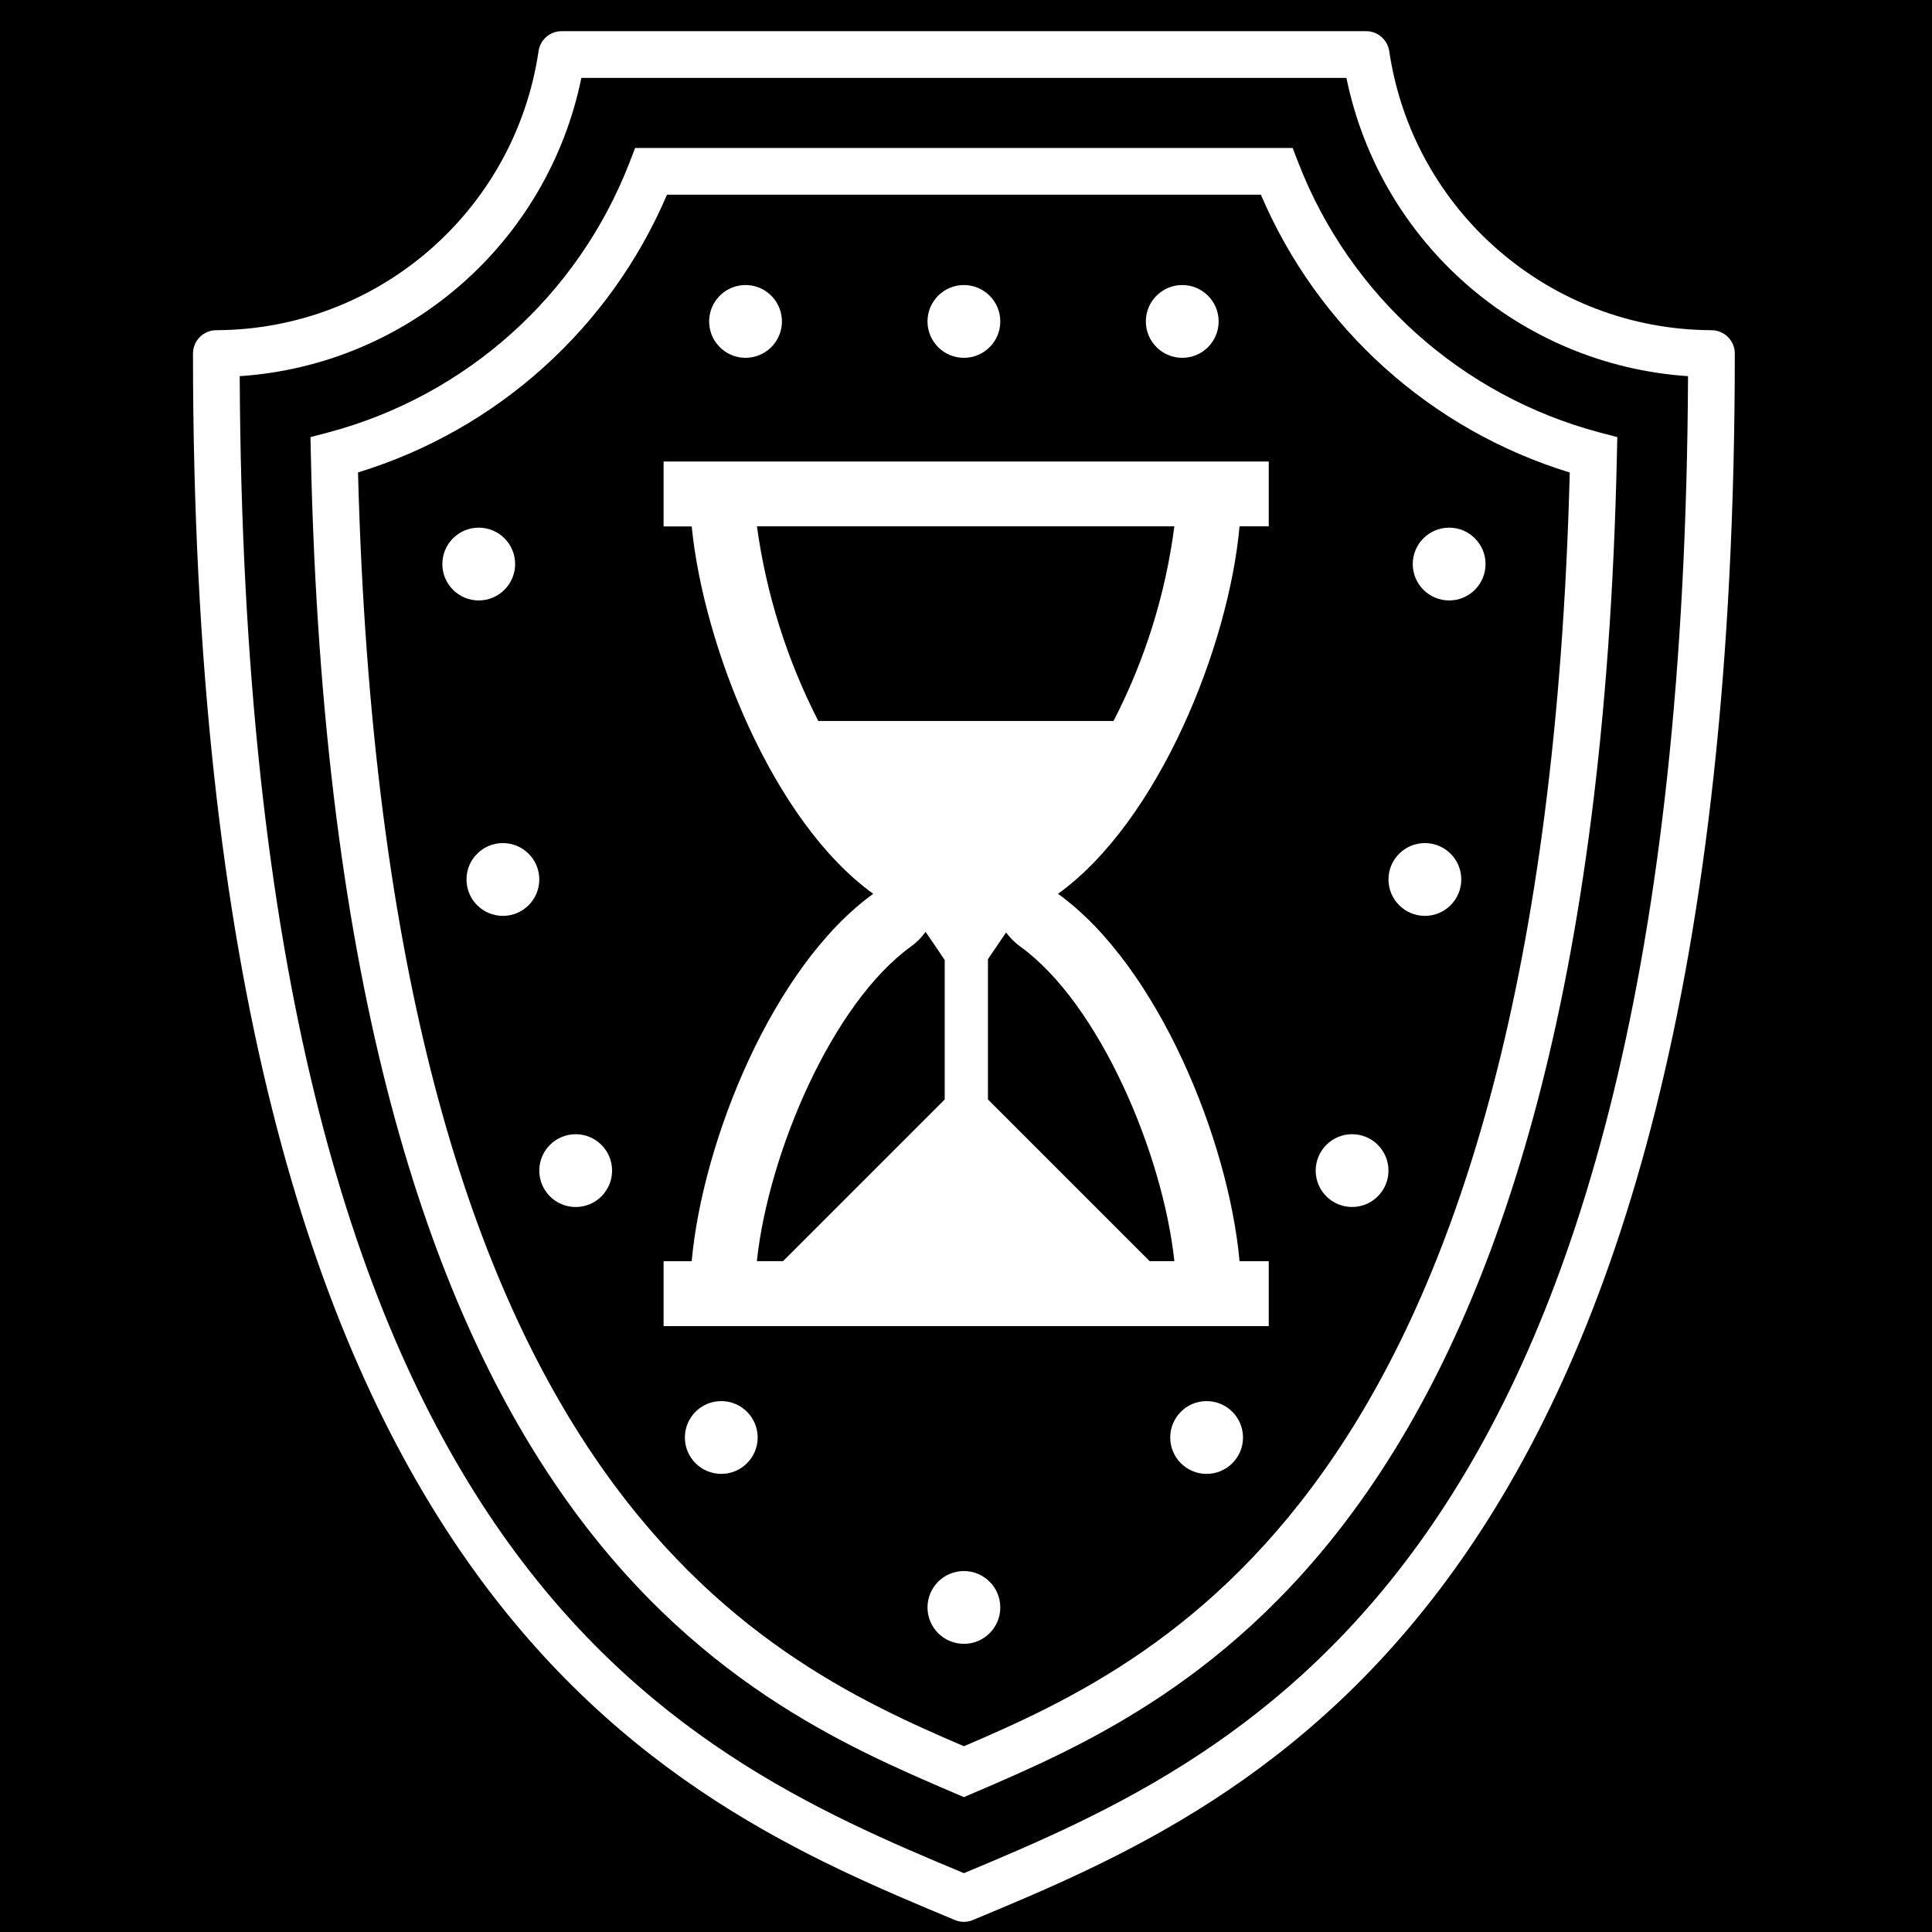
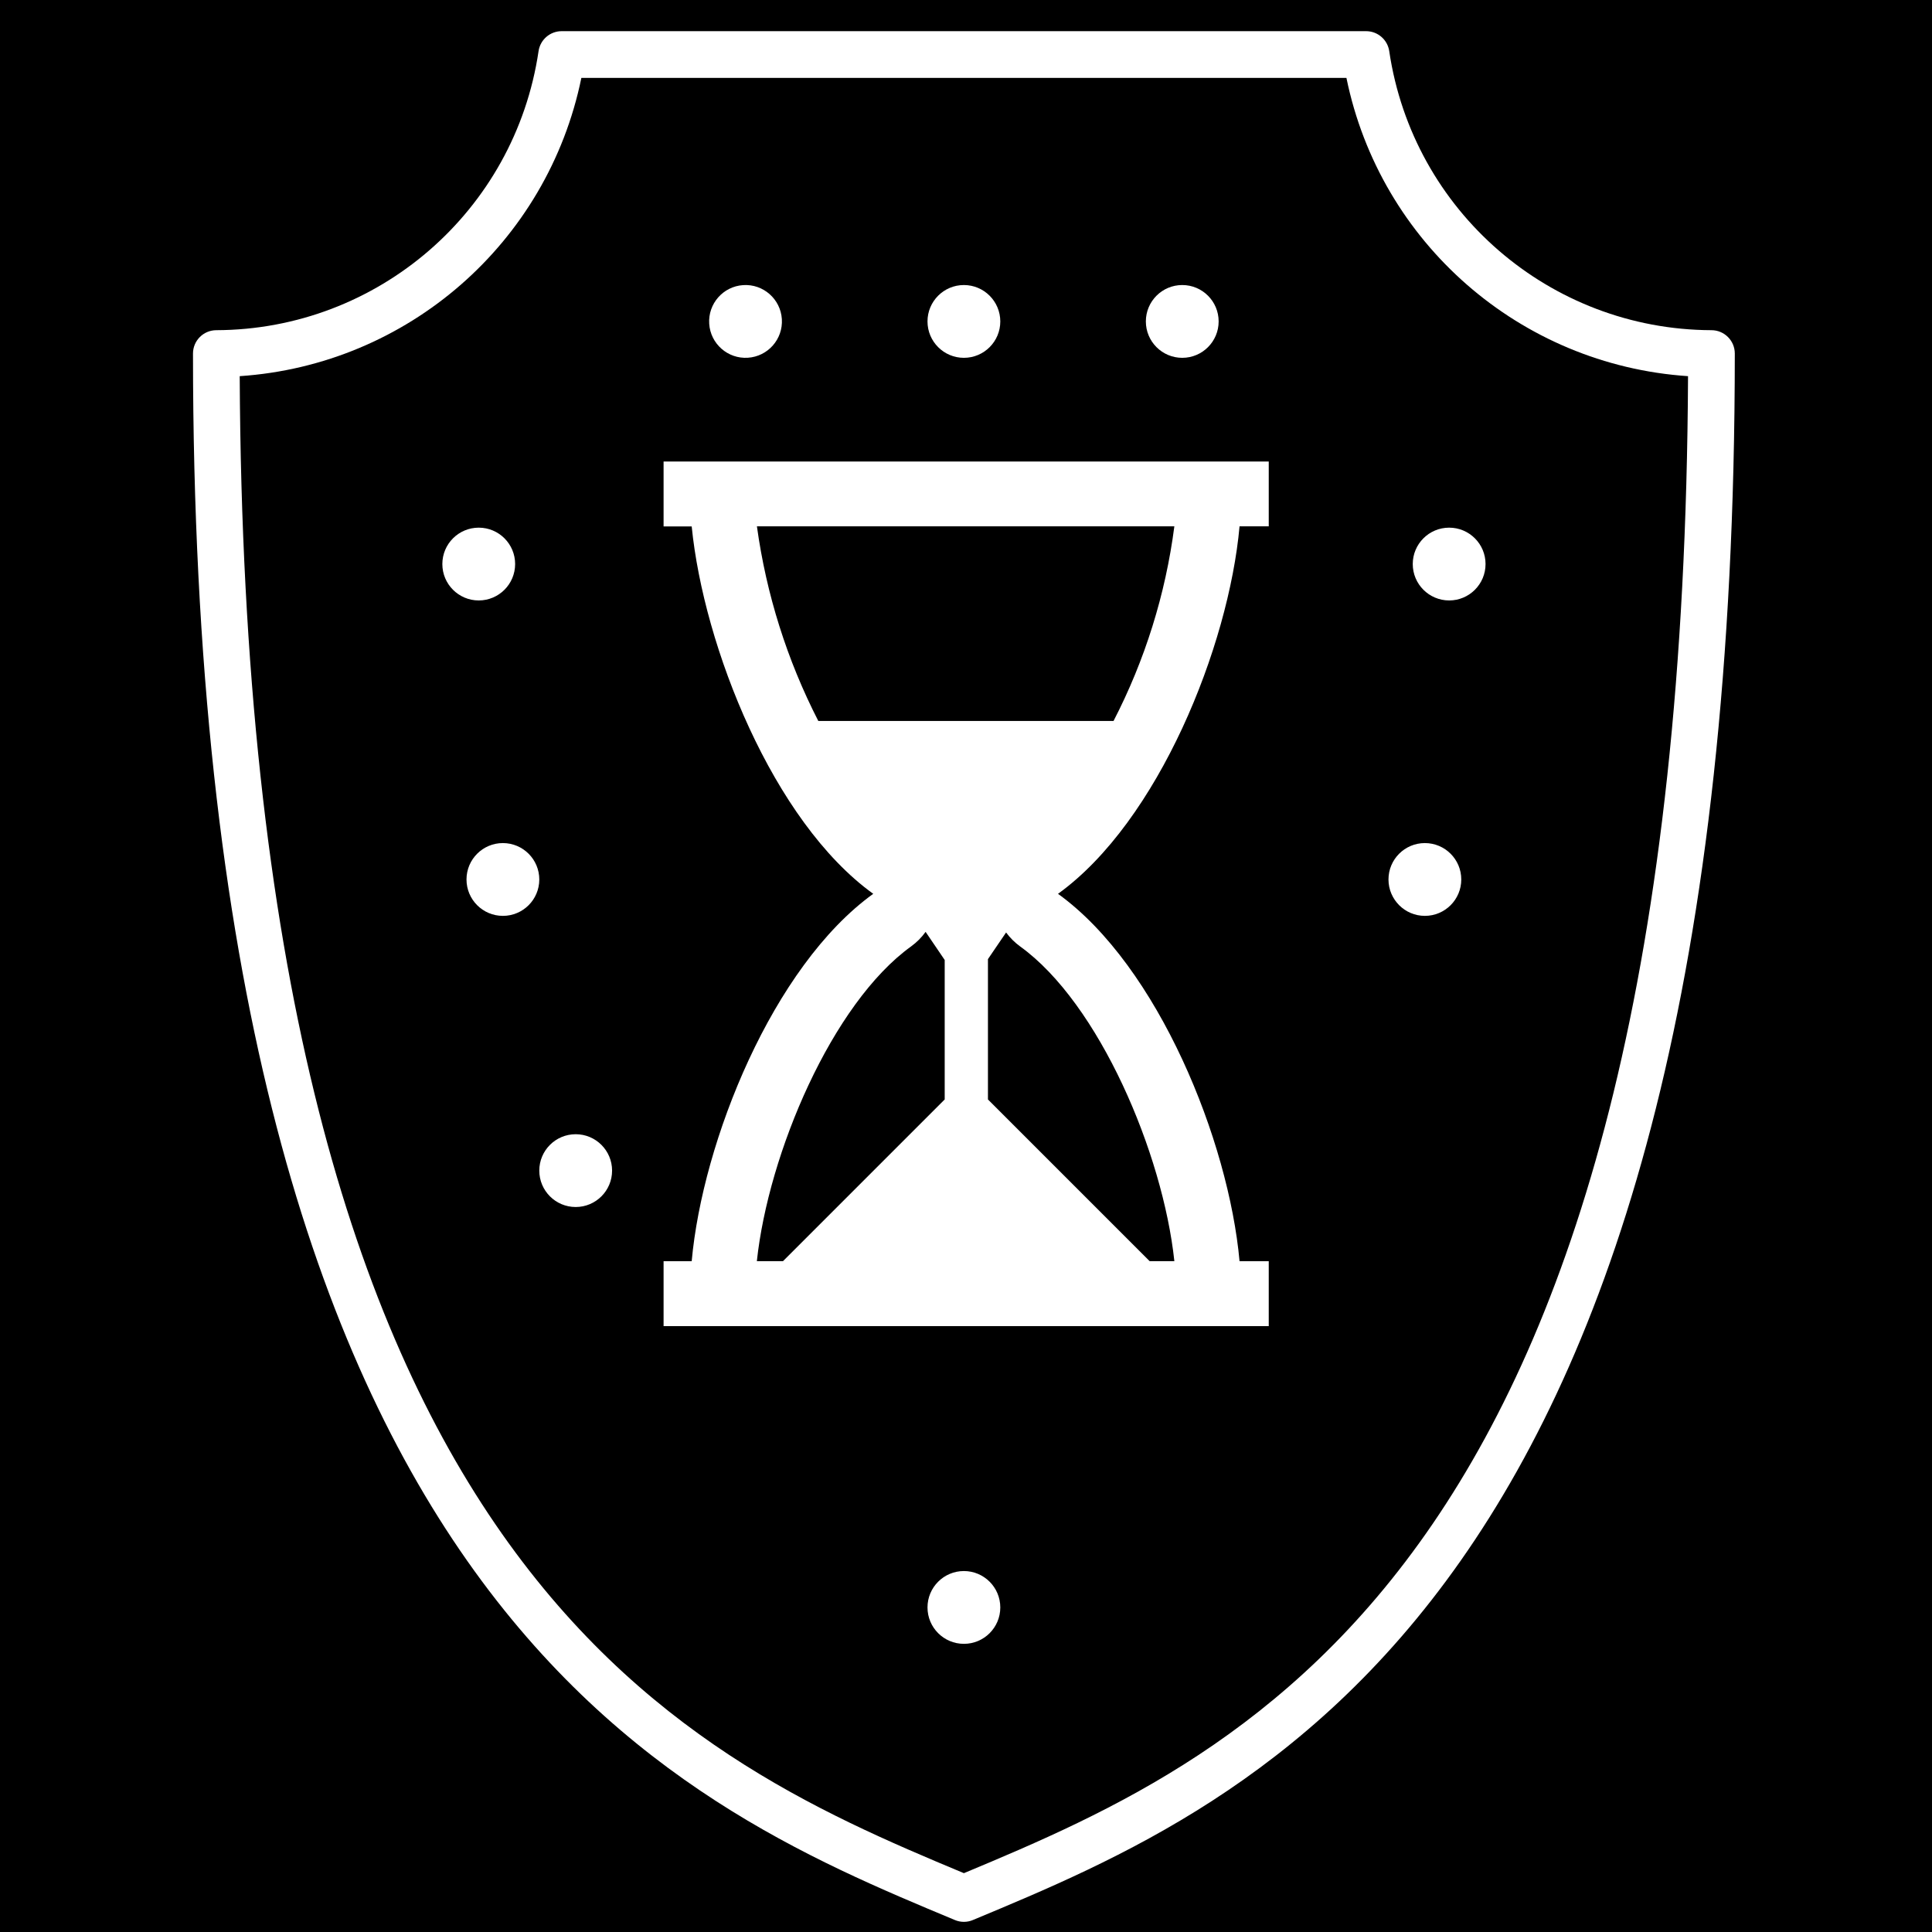
<svg xmlns="http://www.w3.org/2000/svg" overflow="hidden" height="510" width="510">
  <rect width="100%" height="100%" fill="#808080" stroke="none" />
  <defs>
    <clipPath id="clip0">
      <rect height="510" width="510" y="0" x="0" />
    </clipPath>
  </defs>
  <g clip-path="url(#clip0)">
    <rect height="510" width="510" y="0" x="0" />
    <path fill="#FFFFFF" d="M451.778 87.162C409.125 87.01 372.983 55.718 366.728 13.526 366.295 10.486 363.692 8.229 360.623 8.228L148.267 8.228C145.198 8.228 142.595 10.486 142.162 13.526 135.907 55.718 99.765 87.01 57.112 87.162 53.706 87.162 50.945 89.923 50.945 93.329 50.945 423.042 176.85 475.501 252.071 506.84 253.587 507.482 255.297 507.482 256.813 506.84 332.046 475.501 457.945 423.048 457.945 93.329 457.945 89.923 455.184 87.162 451.778 87.162ZM254.445 494.47C177.867 462.533 64.709 412.182 63.278 99.298 107.631 96.332 144.541 64.109 153.466 20.562L355.424 20.562C364.344 64.106 401.249 96.331 445.599 99.298 444.175 412.182 331.023 462.533 254.445 494.47Z" />
-     <path fill="#FFFFFF" d="M342.752 43.015 341.228 39.062 167.655 39.062 166.132 43.015C152.525 78.064 122.988 104.501 86.65 114.153L81.957 115.387 82.062 120.24C88.229 403.136 194.776 448.818 252.015 473.355L254.445 474.398 256.875 473.355C314.107 448.818 420.649 403.136 426.822 120.24L426.927 115.387 422.234 114.153C385.897 104.499 356.36 78.063 342.752 43.015ZM254.445 460.967C199.562 437.379 101.468 391.431 94.506 124.711 131.167 113.482 161.009 86.657 176.067 51.395L332.842 51.395C347.887 86.661 377.721 113.495 414.378 124.735 407.422 391.456 309.335 437.404 254.445 460.967Z" />
    <path fill="#FFFFFF" d="M254.445 75.242C249.139 75.242 244.837 79.543 244.837 84.849 244.837 90.156 249.139 94.457 254.445 94.457 259.751 94.457 264.053 90.156 264.053 84.849 264.046 79.546 259.748 75.248 254.445 75.242Z" />
    <path fill="#FFFFFF" d="M321.692 84.849C321.692 90.156 317.391 94.457 312.085 94.457 306.779 94.457 302.477 90.156 302.477 84.849 302.477 79.543 306.779 75.242 312.085 75.242 317.391 75.242 321.692 79.543 321.692 84.849Z" />
    <path fill="#FFFFFF" d="M206.39 84.231C206.731 89.526 202.715 94.095 197.42 94.436 192.125 94.778 187.556 90.762 187.214 85.467 186.873 80.172 190.888 75.603 196.184 75.261 201.479 74.919 206.048 78.935 206.39 84.231Z" />
    <path fill="#FFFFFF" d="M135.983 148.896C135.983 143.59 131.682 139.289 126.376 139.289 121.069 139.289 116.768 143.59 116.768 148.896 116.768 154.203 121.069 158.504 126.376 158.504 131.679 158.497 135.977 154.2 135.983 148.896Z" />
    <path fill="#FFFFFF" d="M132.758 222.551C127.452 222.547 123.148 226.846 123.144 232.152 123.141 237.459 127.44 241.763 132.746 241.766 138.045 241.769 142.346 237.482 142.36 232.183 142.37 226.874 138.074 222.561 132.764 222.551 132.762 222.551 132.76 222.551 132.758 222.551Z" />
    <path fill="#FFFFFF" d="M161.575 309.014C161.575 314.32 157.273 318.621 151.967 318.621 146.661 318.621 142.36 314.32 142.36 309.014 142.36 303.708 146.661 299.406 151.967 299.406 157.273 299.406 161.575 303.708 161.575 309.014Z" />
-     <path fill="#FFFFFF" d="M190.398 369.854C185.092 369.854 180.79 374.155 180.79 379.462 180.79 384.768 185.092 389.069 190.398 389.069 195.704 389.069 200.006 384.768 200.006 379.462 199.999 374.158 195.701 369.861 190.398 369.854Z" />
    <path fill="#FFFFFF" d="M254.445 414.717C249.139 414.717 244.837 419.018 244.837 424.324 244.837 429.631 249.139 433.932 254.445 433.932 259.751 433.932 264.053 429.631 264.053 424.324 264.053 424.322 264.053 424.32 264.053 424.318 264.046 419.016 259.747 414.72 254.445 414.717Z" />
    <path fill="#FFFFFF" d="M382.539 158.504C387.845 158.504 392.147 154.203 392.147 148.896 392.147 143.59 387.845 139.289 382.539 139.289 377.233 139.289 372.931 143.59 372.931 148.896 372.938 154.2 377.236 158.497 382.539 158.504Z" />
    <path fill="#FFFFFF" d="M376.132 241.766C381.438 241.766 385.739 237.465 385.739 232.159 385.739 226.852 381.438 222.551 376.132 222.551 370.825 222.551 366.524 226.852 366.524 232.159 366.524 232.167 366.524 232.175 366.524 232.183 366.545 237.477 370.838 241.76 376.132 241.766Z" />
-     <path fill="#FFFFFF" d="M347.309 309.014C347.313 314.32 351.616 318.619 356.923 318.615 362.229 318.612 366.527 314.308 366.524 309.001 366.52 303.698 362.22 299.4 356.917 299.4 351.611 299.407 347.313 303.708 347.309 309.014Z" />
-     <path fill="#FFFFFF" d="M318.517 369.854C313.21 369.854 308.909 374.155 308.909 379.462 308.909 384.768 313.21 389.069 318.517 389.069 323.823 389.069 328.124 384.768 328.124 379.462 328.118 374.158 323.82 369.861 318.517 369.854Z" />
    <g>
      <g>
        <g>
          <path fill="#FFFFFF" d="M327.21 138.941 334.917 138.941 334.917 121.833 175.169 121.833 175.169 138.958 182.59 138.958C185.729 170.62 203.996 216.834 230.514 235.946 203.985 255.069 185.444 301.269 182.59 332.933L175.169 332.933 175.169 350.058 334.917 350.058 334.917 332.933 327.21 332.933C324.356 301.269 305.804 255.057 279.286 235.946 305.818 216.817 324.356 170.602 327.21 138.941ZM310 138.941C307.674 156.869 302.242 174.254 293.948 190.316L216.012 190.316C207.759 174.225 202.281 156.856 199.809 138.941ZM240.518 249.823C241.987 248.757 243.276 247.463 244.337 245.99L249.377 253.41 249.377 290.229 206.699 332.908 199.792 332.908C202.82 304.5 219.628 264.873 240.518 249.823ZM310.003 332.908 303.472 332.908 260.794 290.229 260.794 253.182 265.583 246.149C266.618 247.555 267.862 248.793 269.271 249.823 290.169 264.873 306.974 304.5 310.003 332.908Z" />
        </g>
      </g>
    </g>
  </g>
</svg>